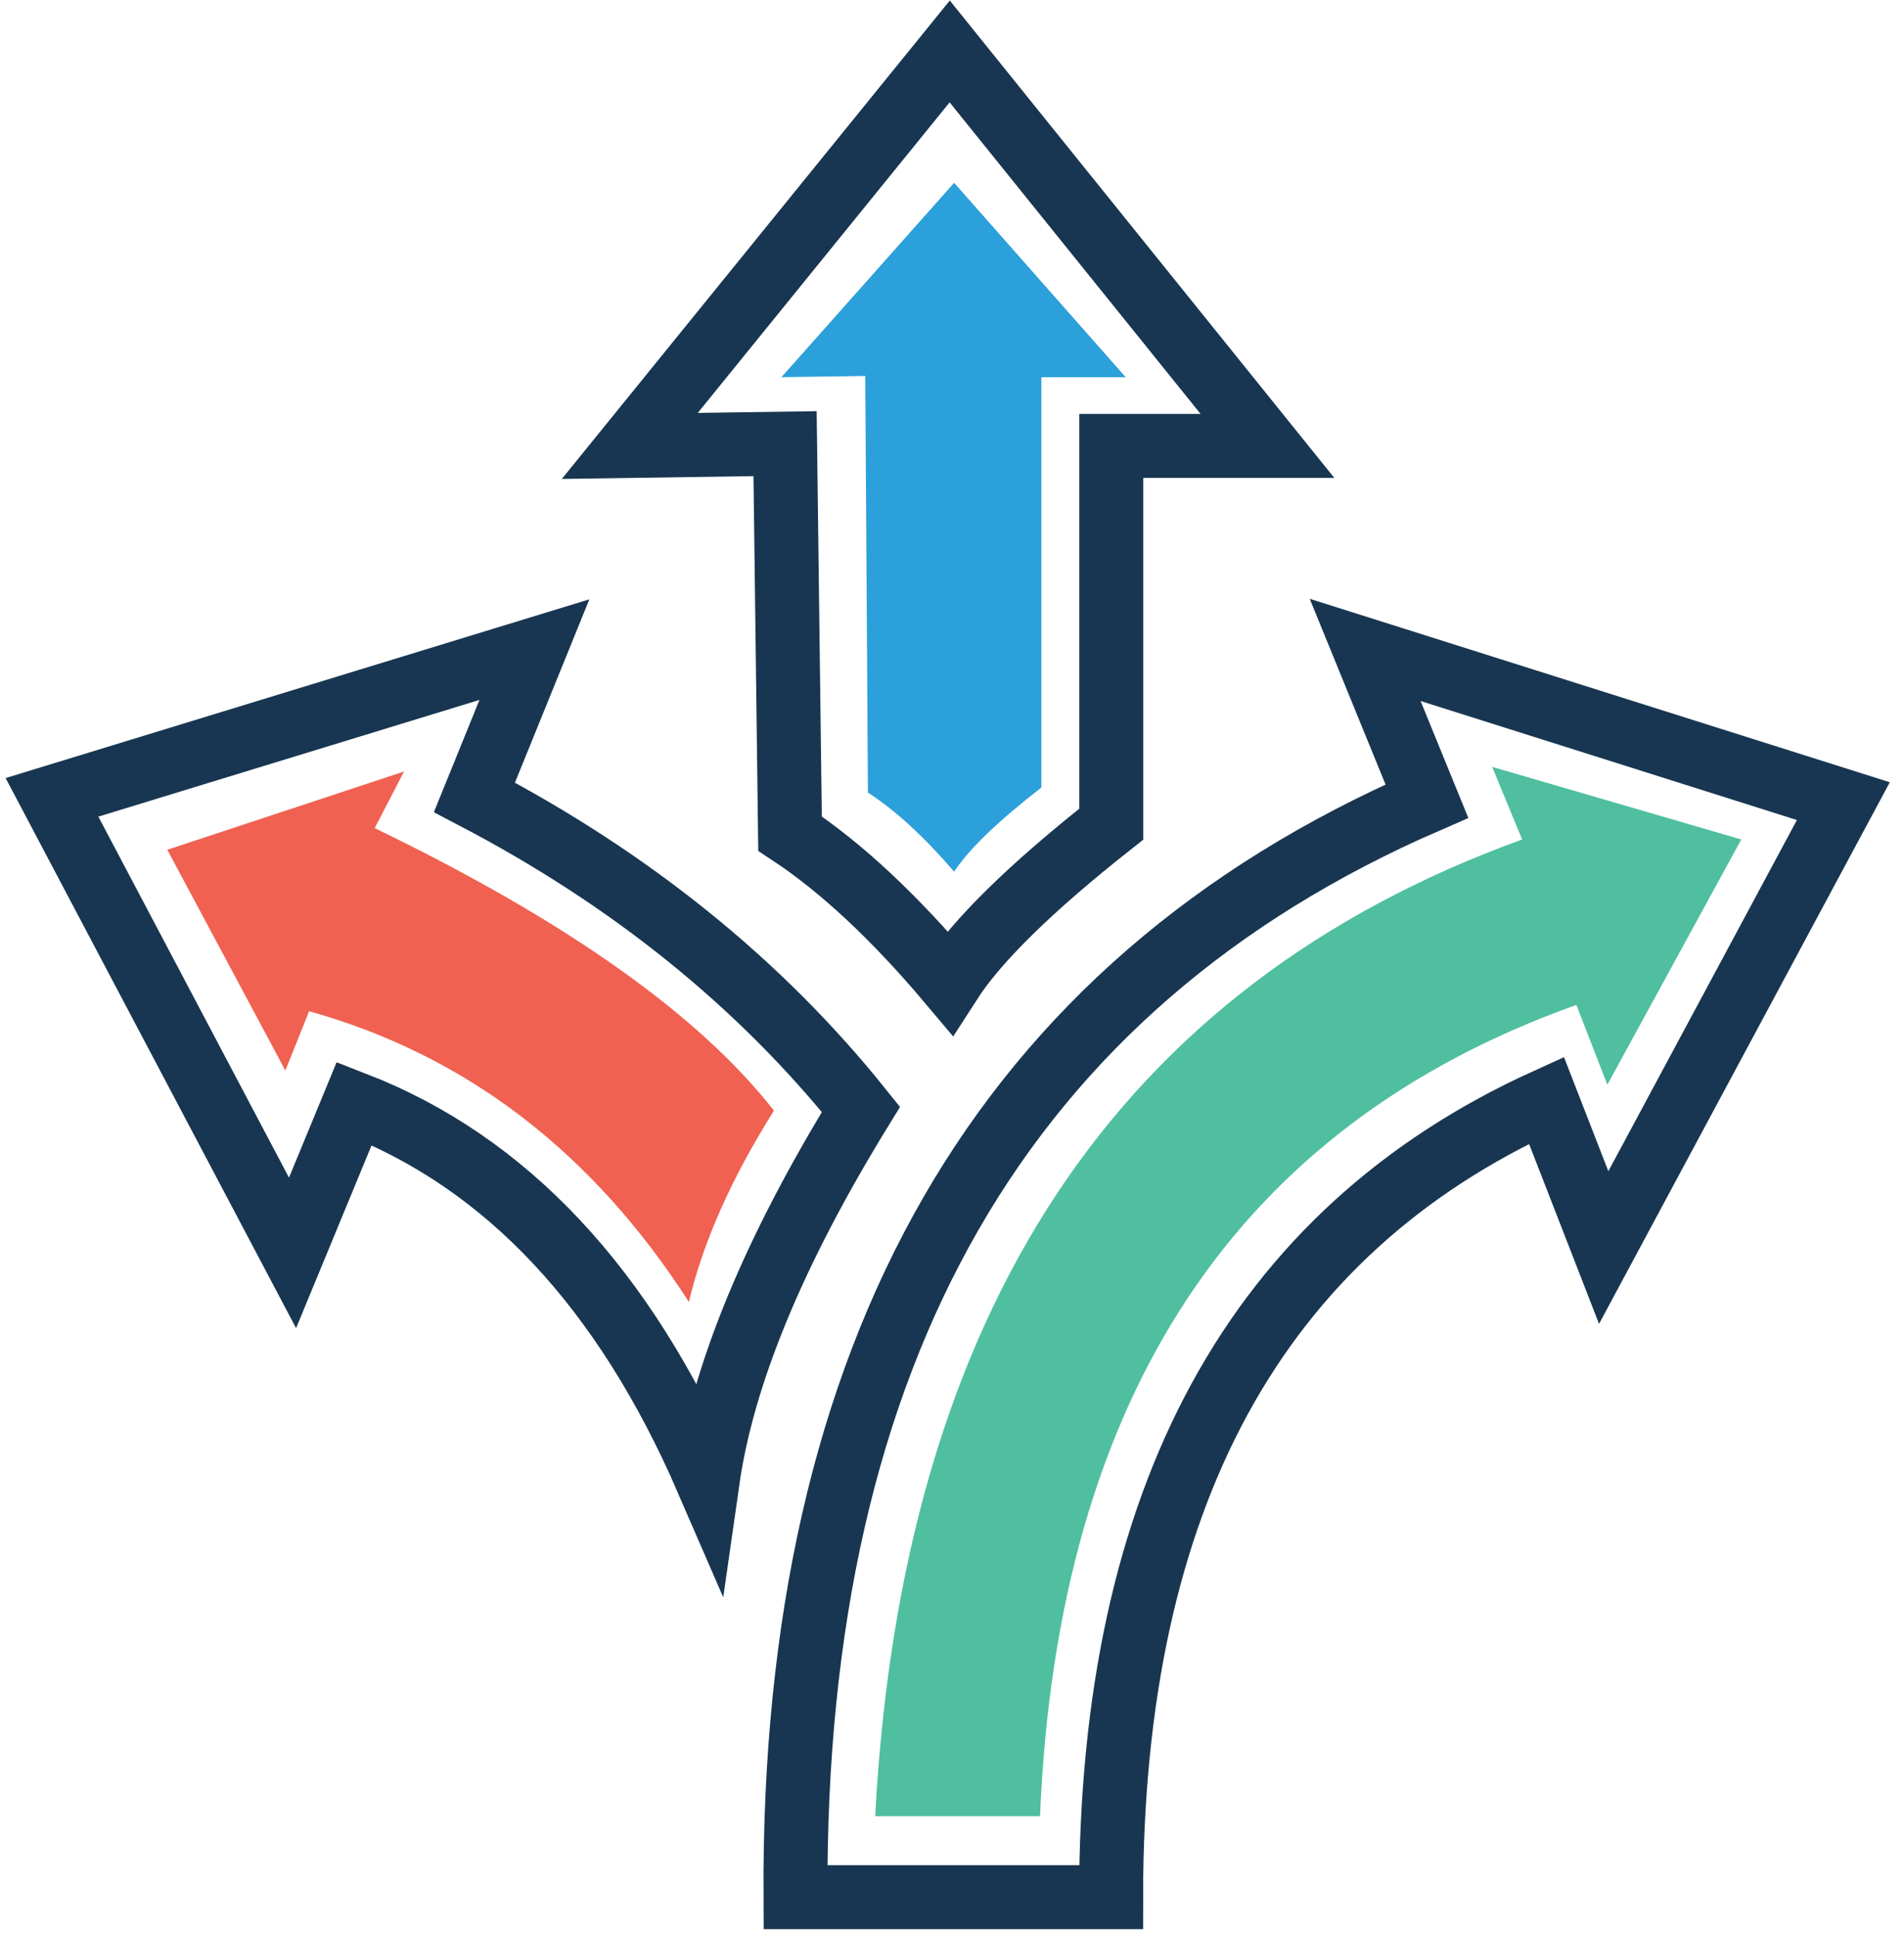
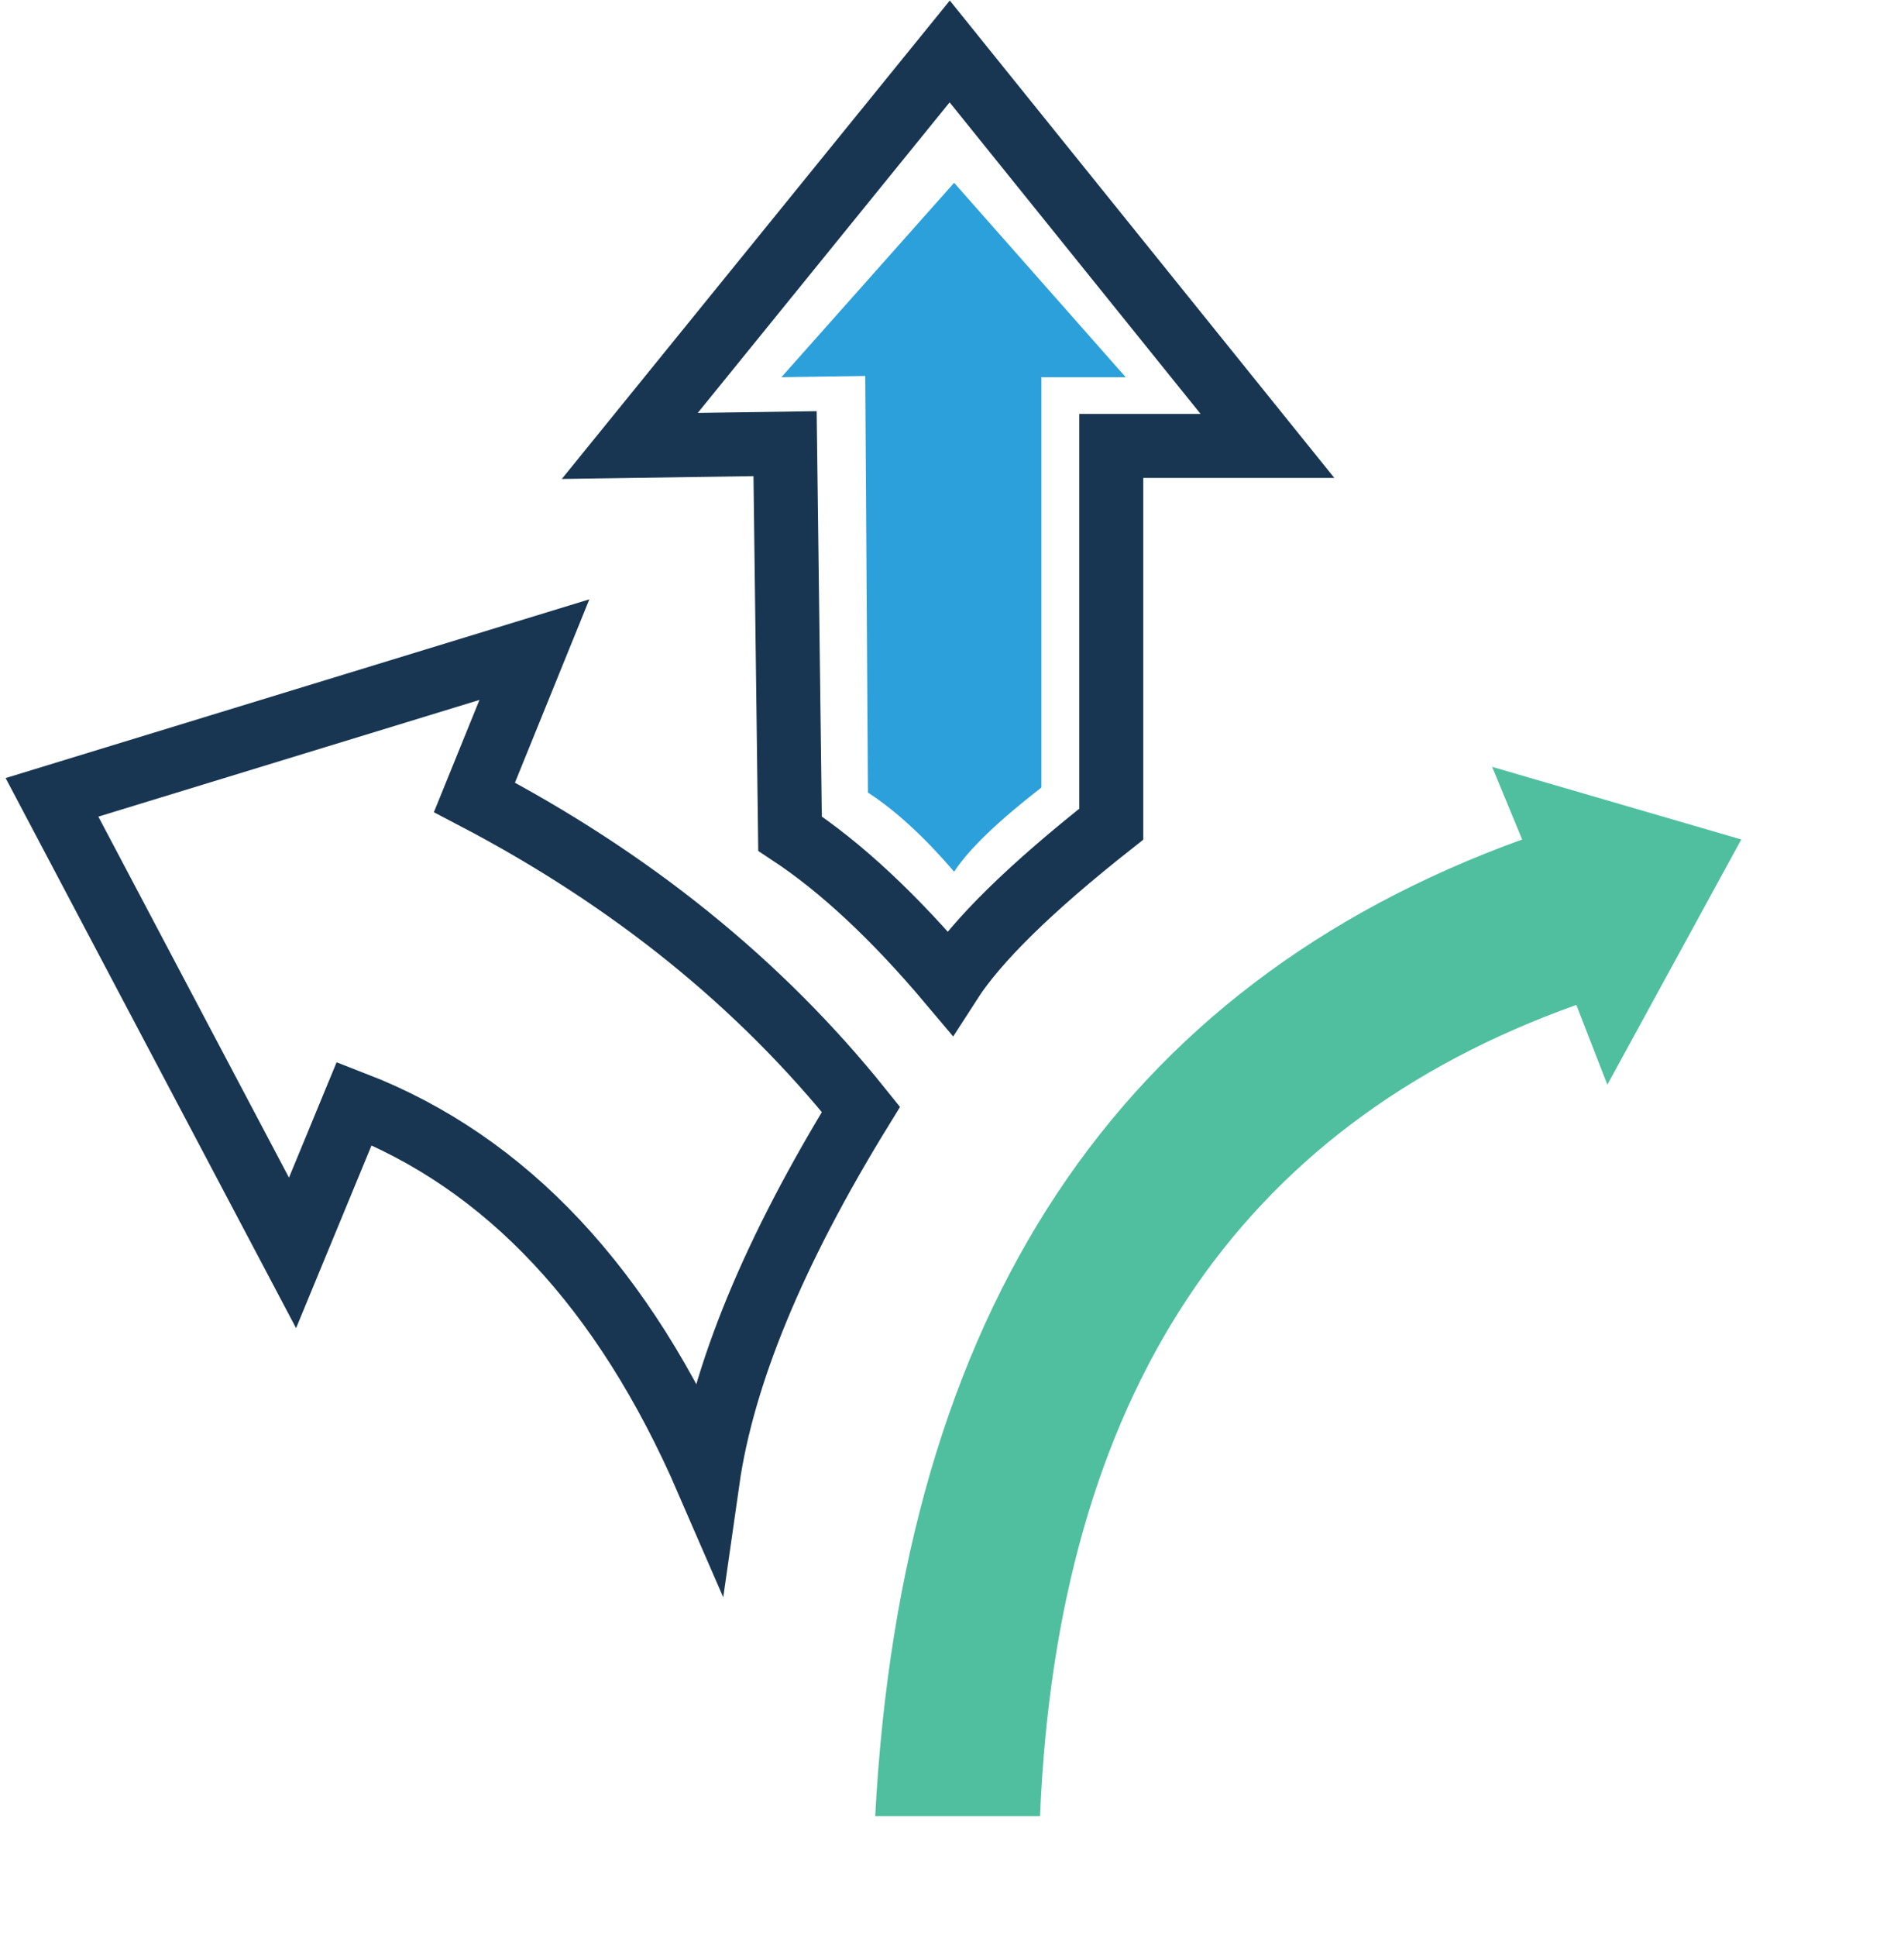
<svg xmlns="http://www.w3.org/2000/svg" width="119px" height="121px" viewBox="0 0 119 121" version="1.1">
  <title>Group 20</title>
  <desc>Created with Sketch.</desc>
  <defs />
  <g id="desktop" stroke="none" stroke-width="1" fill="none" fill-rule="evenodd">
    <g id="Group-26" transform="translate(1, -9)" fill-rule="nonzero">
      <g id="Group-2" transform="translate(2, 0)">
        <g id="Group-27">
          <g id="Group-20" transform="translate(0, 12)">
-             <path d="M46.718,115.512 C46.53,81.376 59.685,58.553 86.181,47.045 L82.322,37.598 L112.21,47.045 L97.231,74.93 L93.653,65.733 C75.514,73.967 66.444,90.56 66.444,115.512 L46.718,115.512 Z" id="Path-9" stroke="#183651" stroke-width="4" />
            <path d="M51.7,110.452 C53.369,78.934 66.846,58.597 92.134,49.44 L90.259,44.903 L105.83,49.44 L97.459,64.759 L95.522,59.775 C74.275,67.347 63.101,84.24 62,110.452 L51.7,110.452 Z" id="Path-9" fill="#4FBF9F" />
            <path d="M0.249,46.808 L30.4,37.581 L26.653,46.808 C36.437,51.925 44.489,58.423 50.809,66.301 C45.362,75.156 42.166,82.887 41.223,89.492 C36.007,77.463 28.646,69.608 19.14,65.929 L15.283,75.265 L0.249,46.808 Z" id="Path-10" stroke="#183651" stroke-width="4" />
-             <path d="M7.456,50.083 L22.251,45.195 L20.418,48.73 C32.369,54.505 40.687,60.388 45.373,66.378 C42.716,70.598 40.944,74.583 40.056,78.331 C34.032,68.961 26.12,62.907 16.319,60.169 L14.835,63.873 L7.456,50.083 Z" id="Path-10" fill="#F06151" />
            <path d="M36.362,24.856 L56.357,0.213 L76.216,24.856 L66.455,24.856 L66.455,48.482 C61.411,52.458 58.045,55.759 56.357,58.385 C52.907,54.292 49.58,51.188 46.377,49.072 L46.067,24.714 L36.362,24.856 Z" id="Path-11" stroke="#183651" stroke-width="4" />
            <path d="M45.839,20.561 L56.633,8.419 L67.355,20.561 L62.085,20.561 L62.085,46.196 C59.362,48.307 57.545,50.058 56.633,51.452 C54.771,49.28 52.975,47.632 51.246,46.51 L51.078,20.486 L45.839,20.561 Z" id="Path-11" fill="#2CA0DA" />
          </g>
        </g>
      </g>
    </g>
  </g>
</svg>